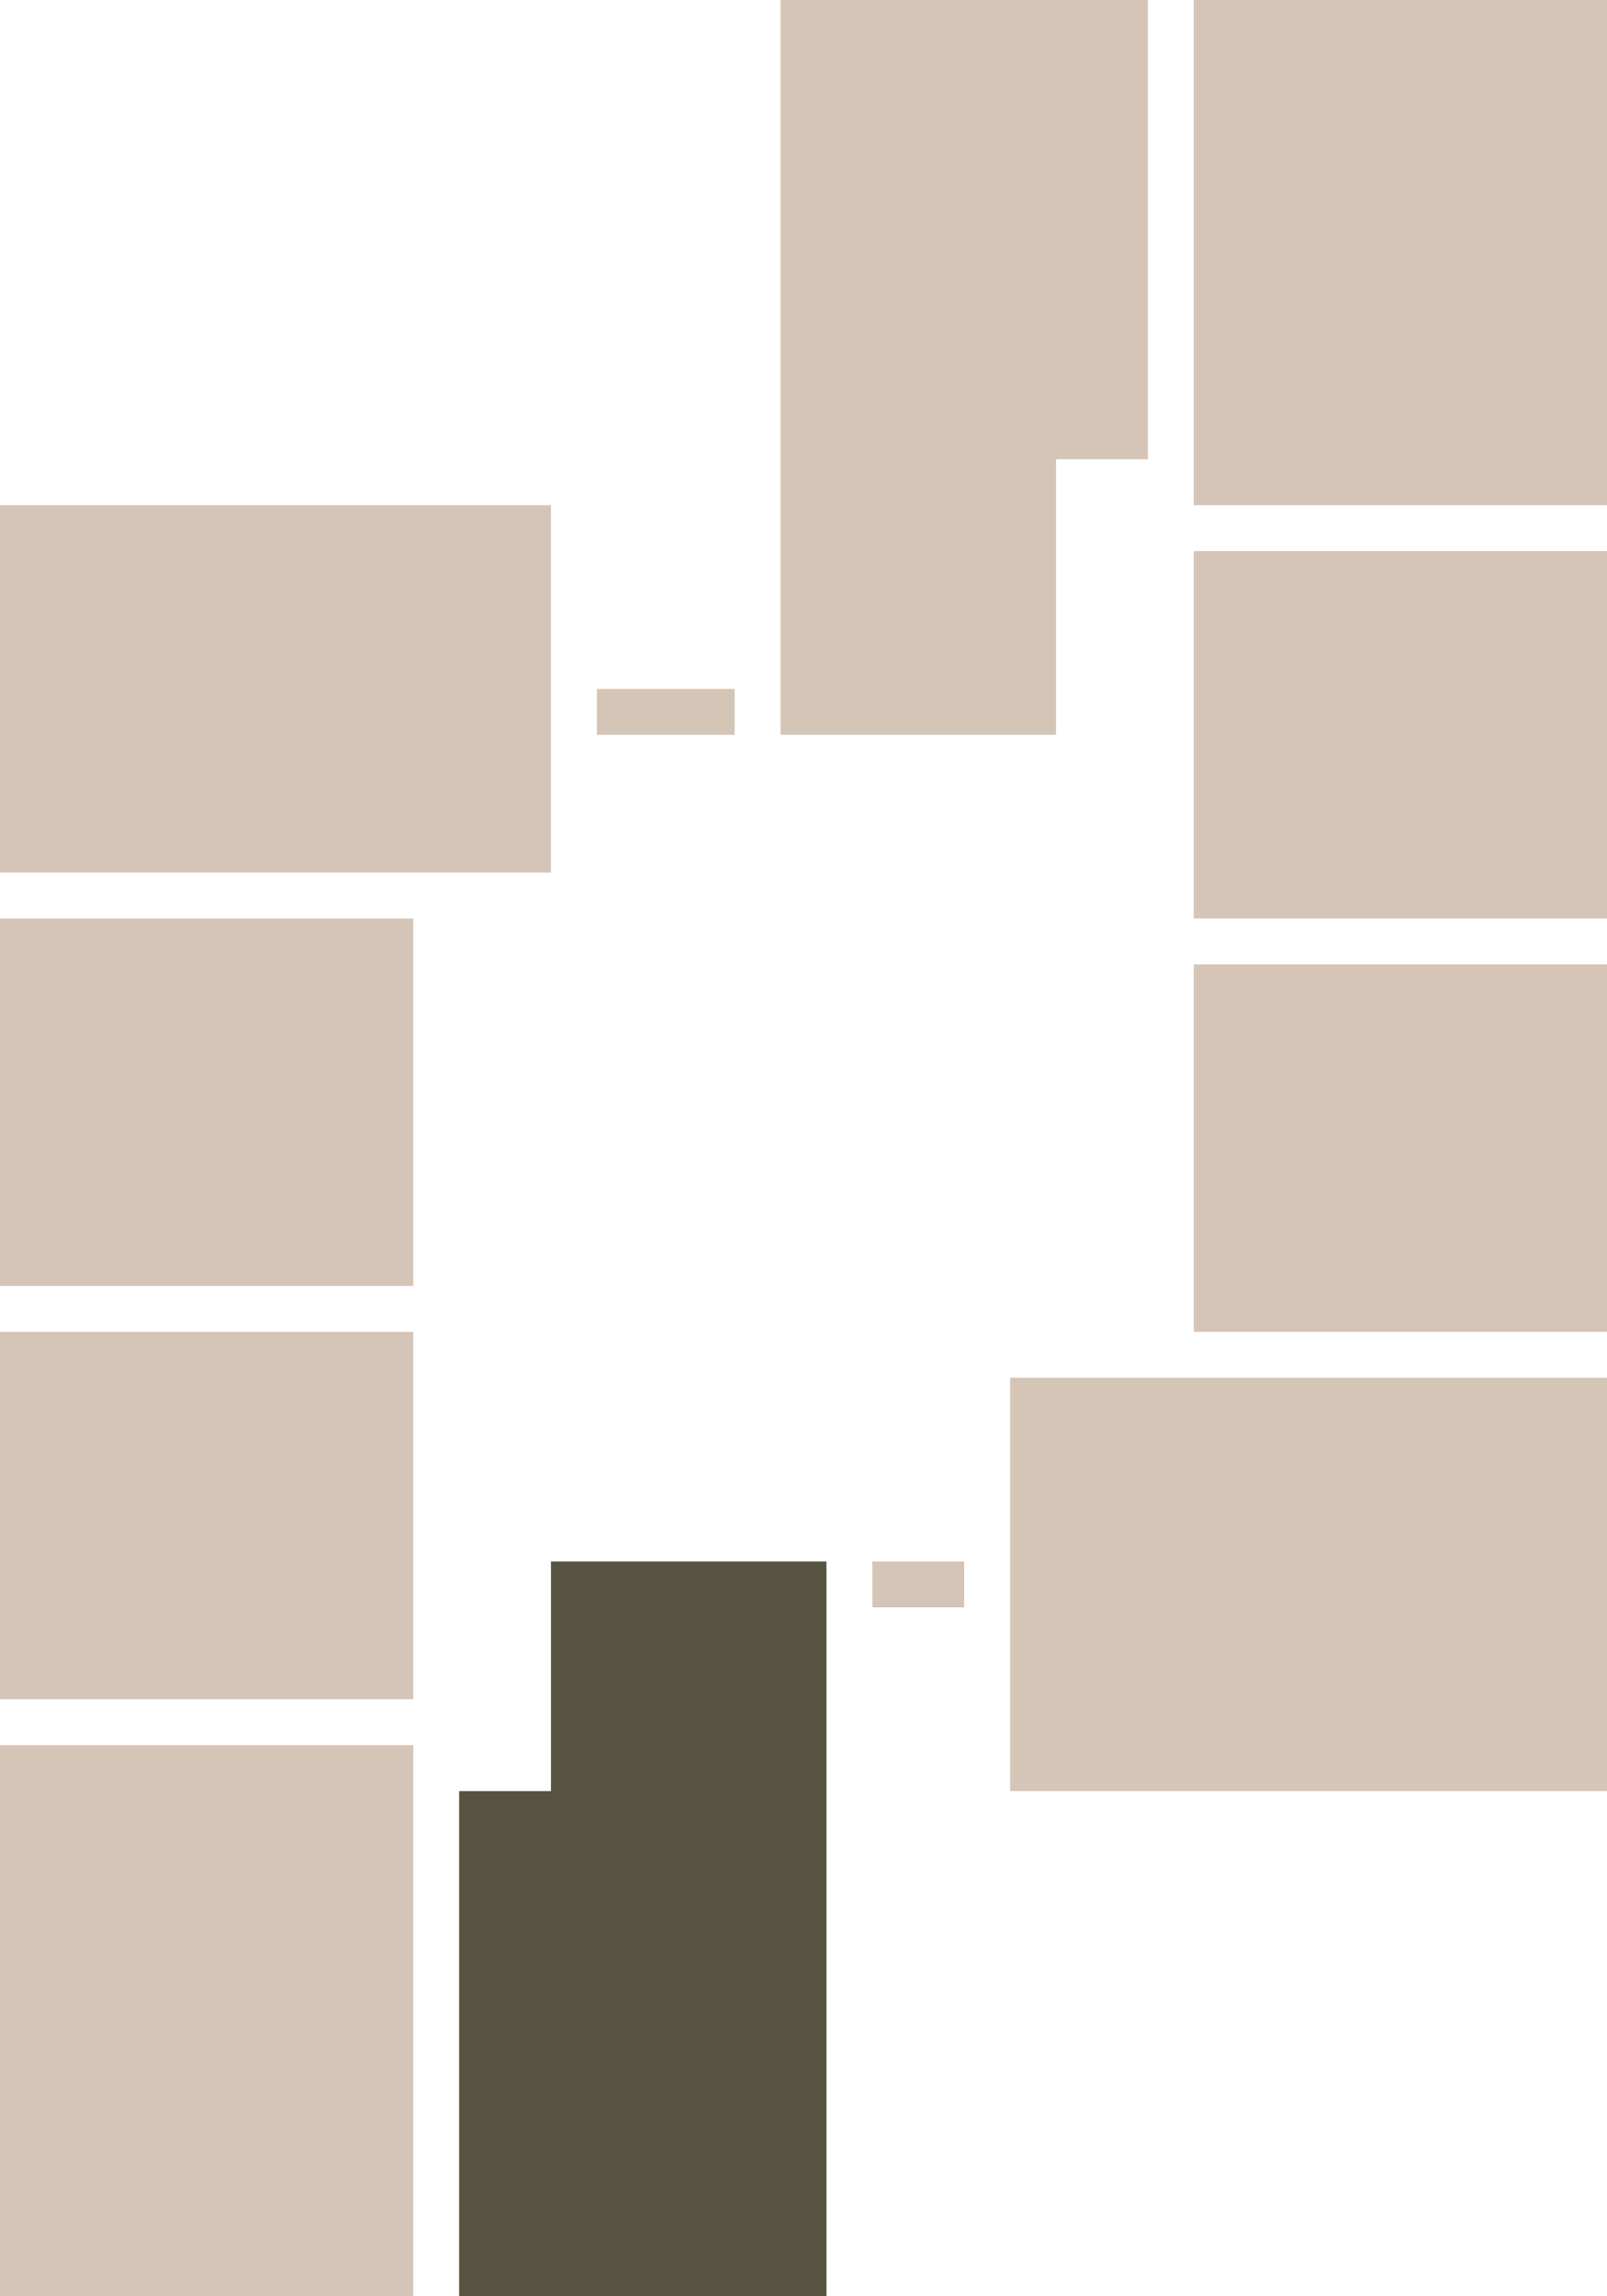
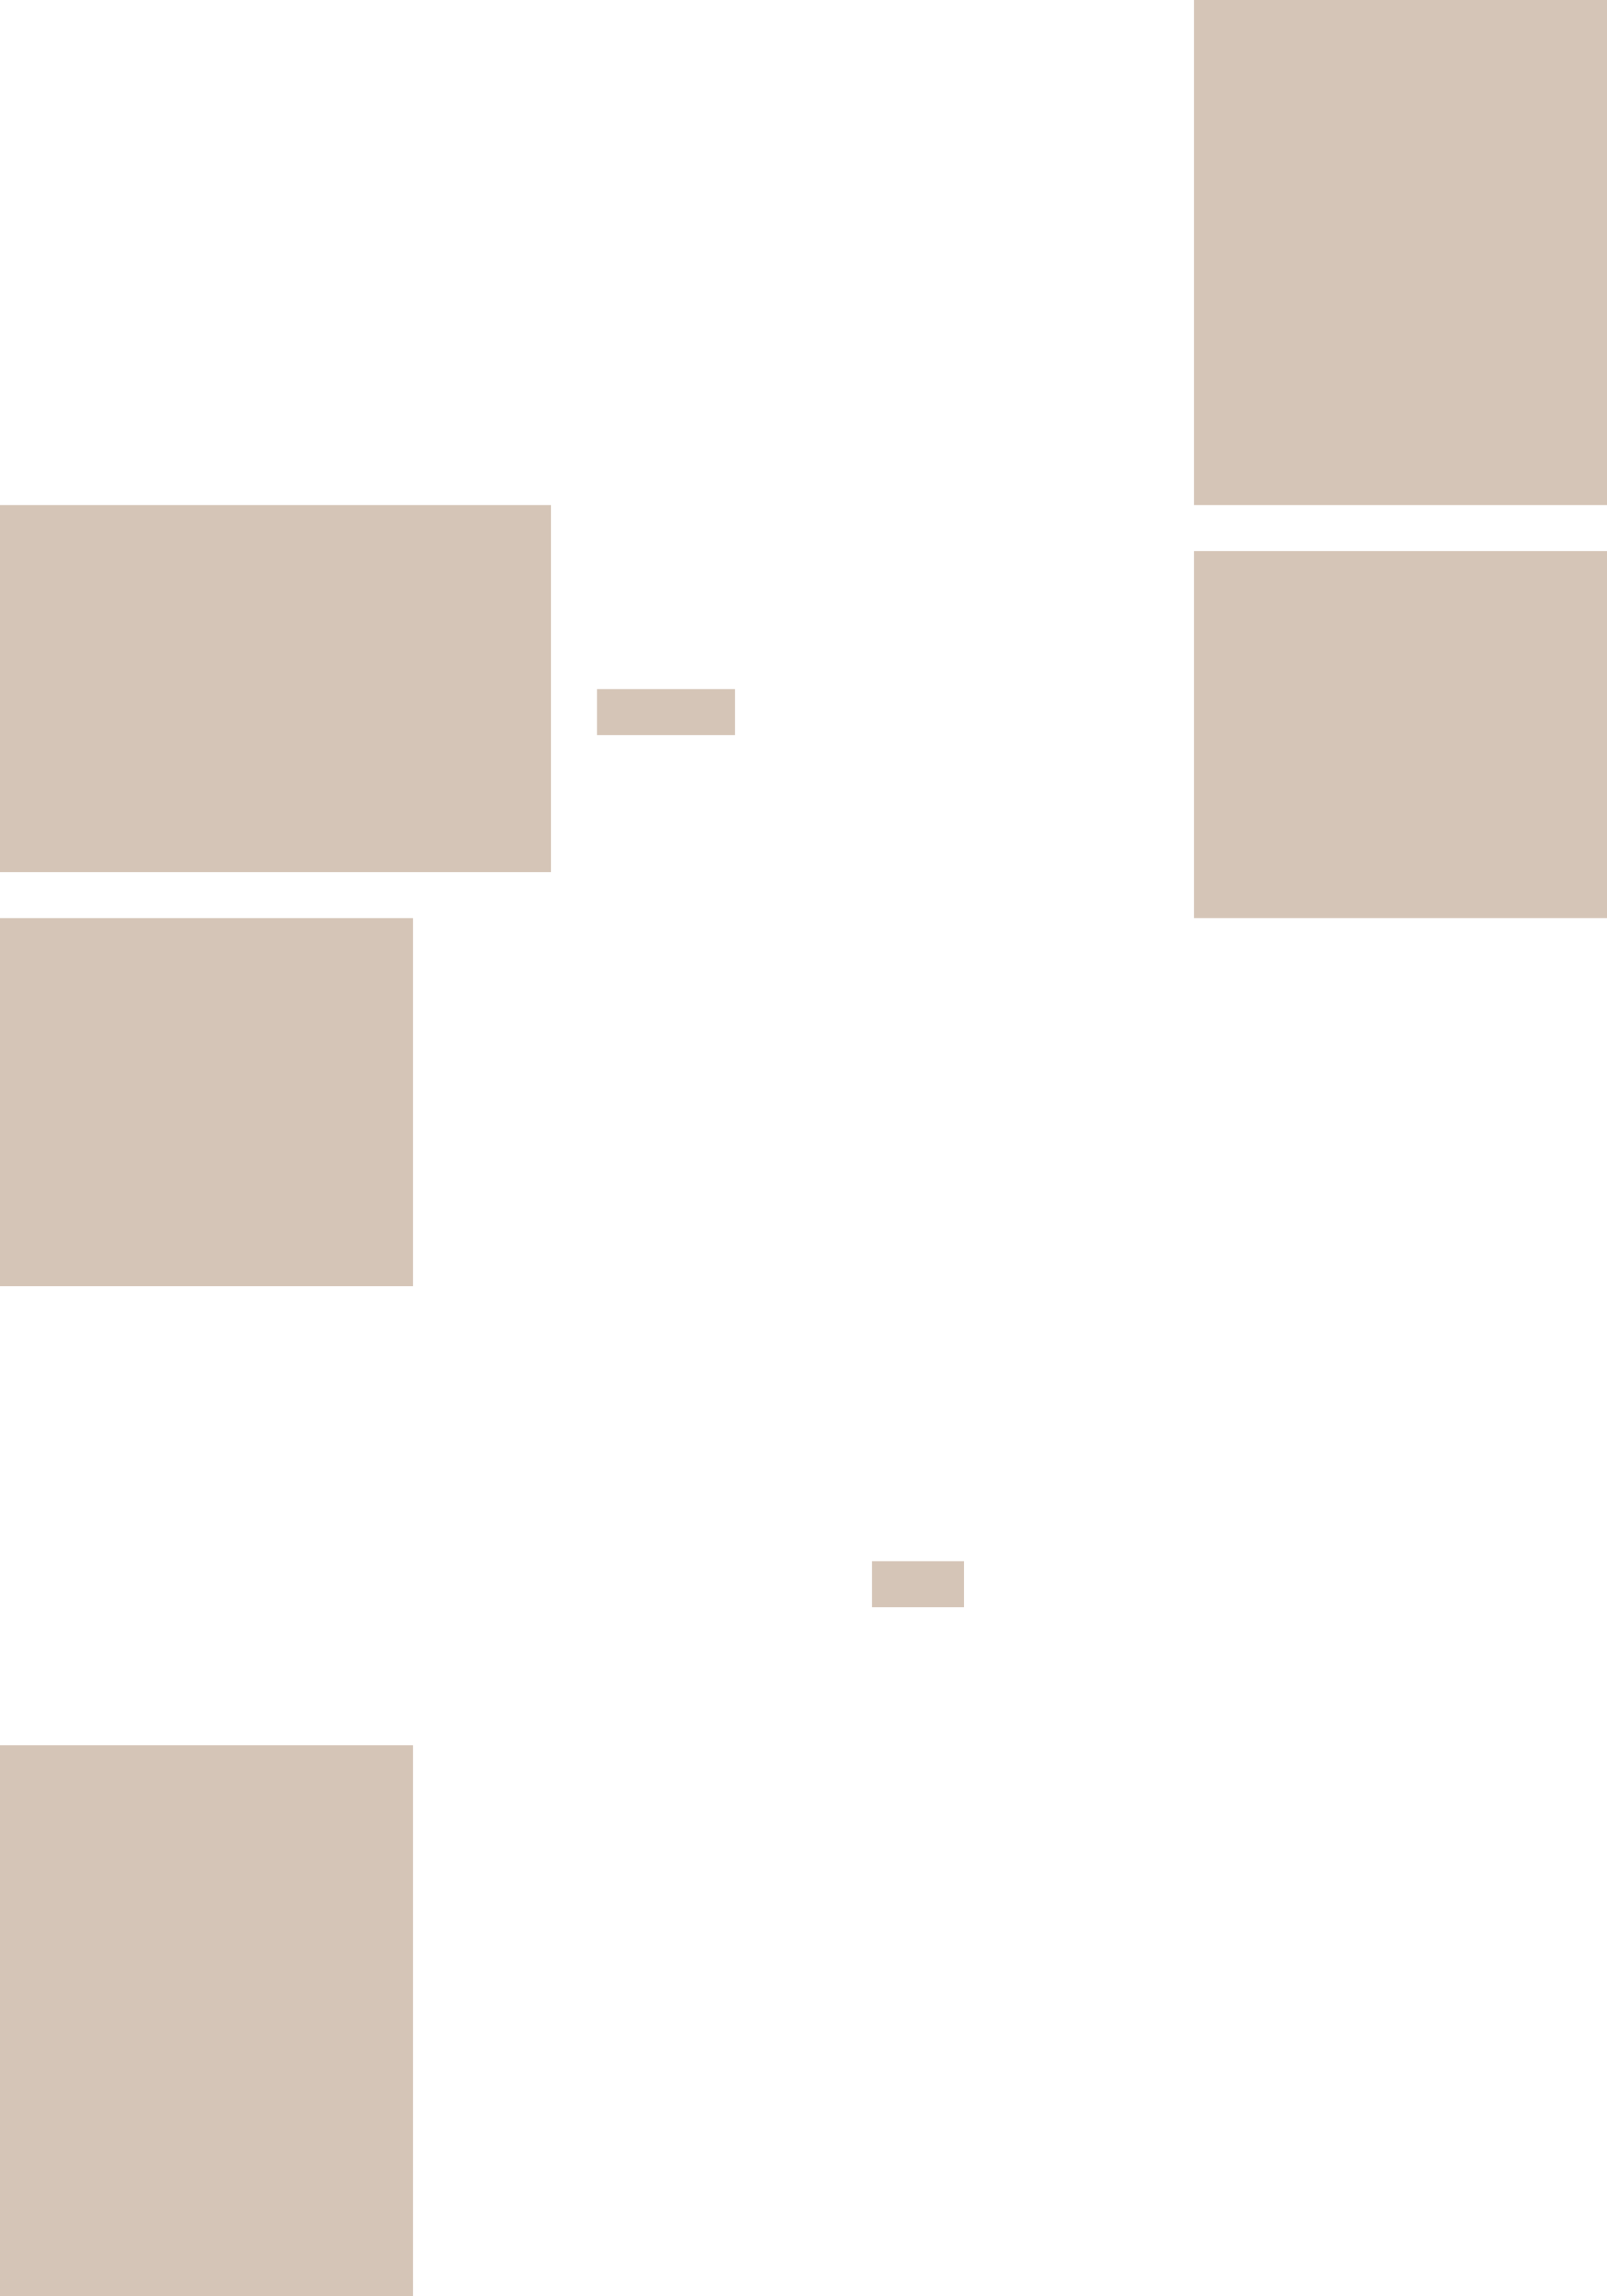
<svg xmlns="http://www.w3.org/2000/svg" version="1.1" id="Слой_1" x="0px" y="0px" viewBox="0 0 35 50" style="enable-background:new 0 0 35 50;" xml:space="preserve">
  <style type="text/css">
	.st0{fill:#D5C5B7;}
</style>
  <rect id="apart_x5F_05_1_" y="11" class="st0" width="12" height="8" />
  <rect id="apart_x5F_04_1_" y="20" class="st0" width="9" height="8" />
-   <rect id="apart_x5F_03" y="29" class="st0" width="9" height="8" />
  <rect id="apart_x5F_02" y="38" class="st0" width="9" height="12" />
-   <polygon id="apart_x5F_01" style="fill: #565440;" class="st0" points="18,34 12,34 12,39 10,39 10,50 18,50 " />
-   <rect id="apart_x5F_10" x="22" y="30" class="st0" width="13" height="9" />
-   <rect id="apart_x5F_09" x="26" y="21" class="st0" width="9" height="8" />
  <rect id="apart_x5F_08" x="26" y="12" class="st0" width="9" height="8" />
  <rect id="apart_x5F_07" x="26" class="st0" width="9" height="11" />
-   <polygon id="apart_x5F_06" class="st0" points="23,10 25,10 25,0 17,0 17,16 23,16 " />
  <g id="rectangles">
    <rect x="19" y="34" class="st0" width="2" height="1" />
    <rect x="13" y="15" class="st0" width="3" height="1" />
  </g>
</svg>